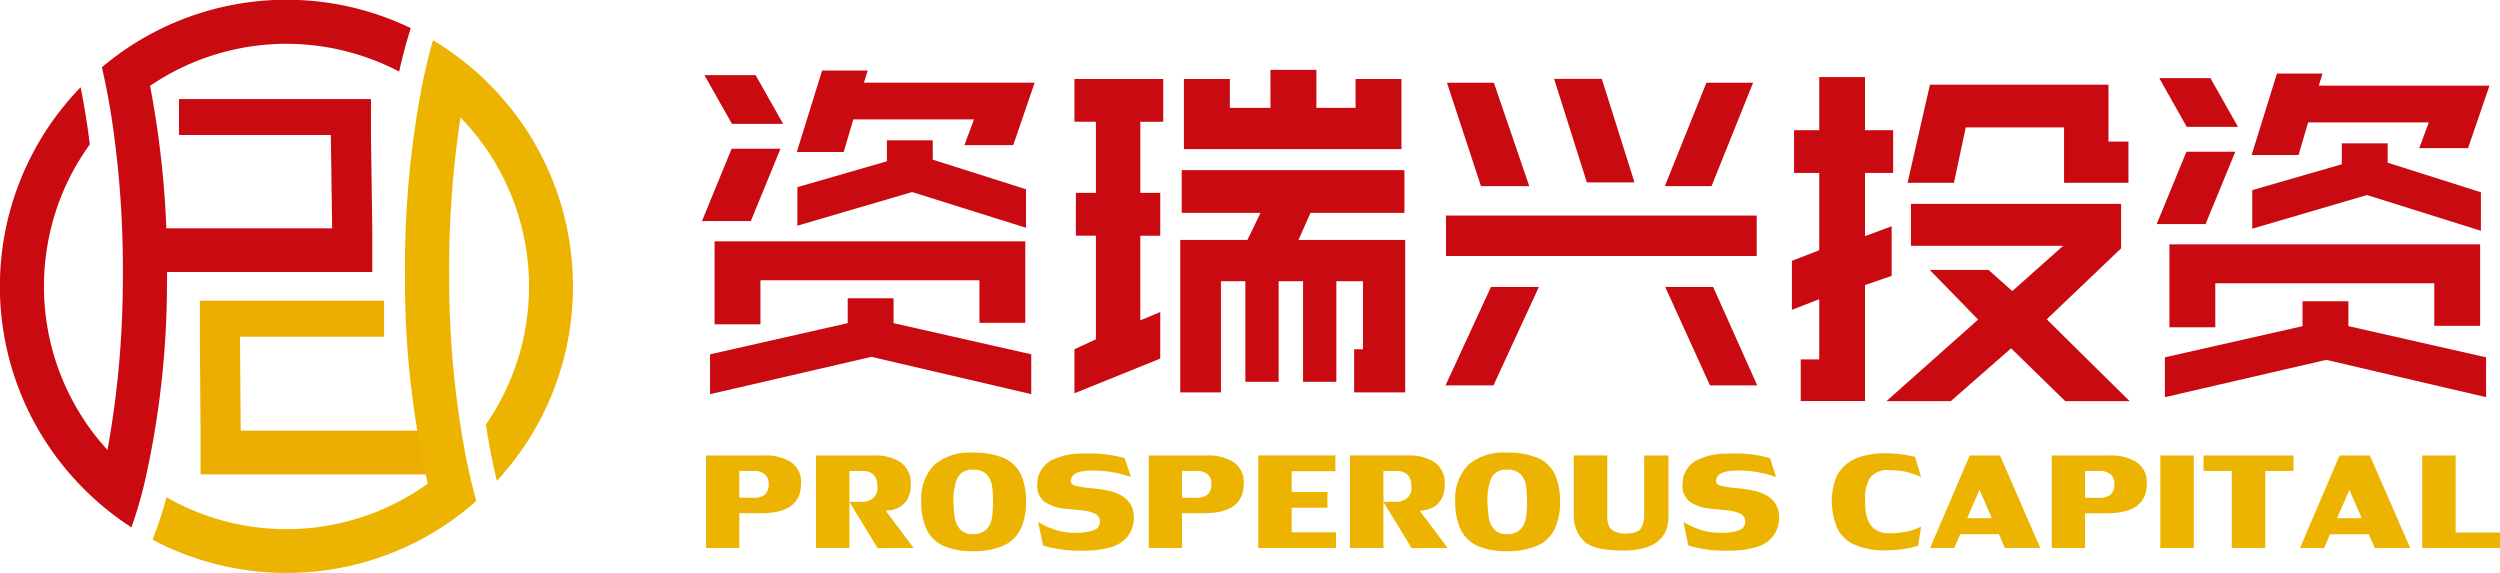
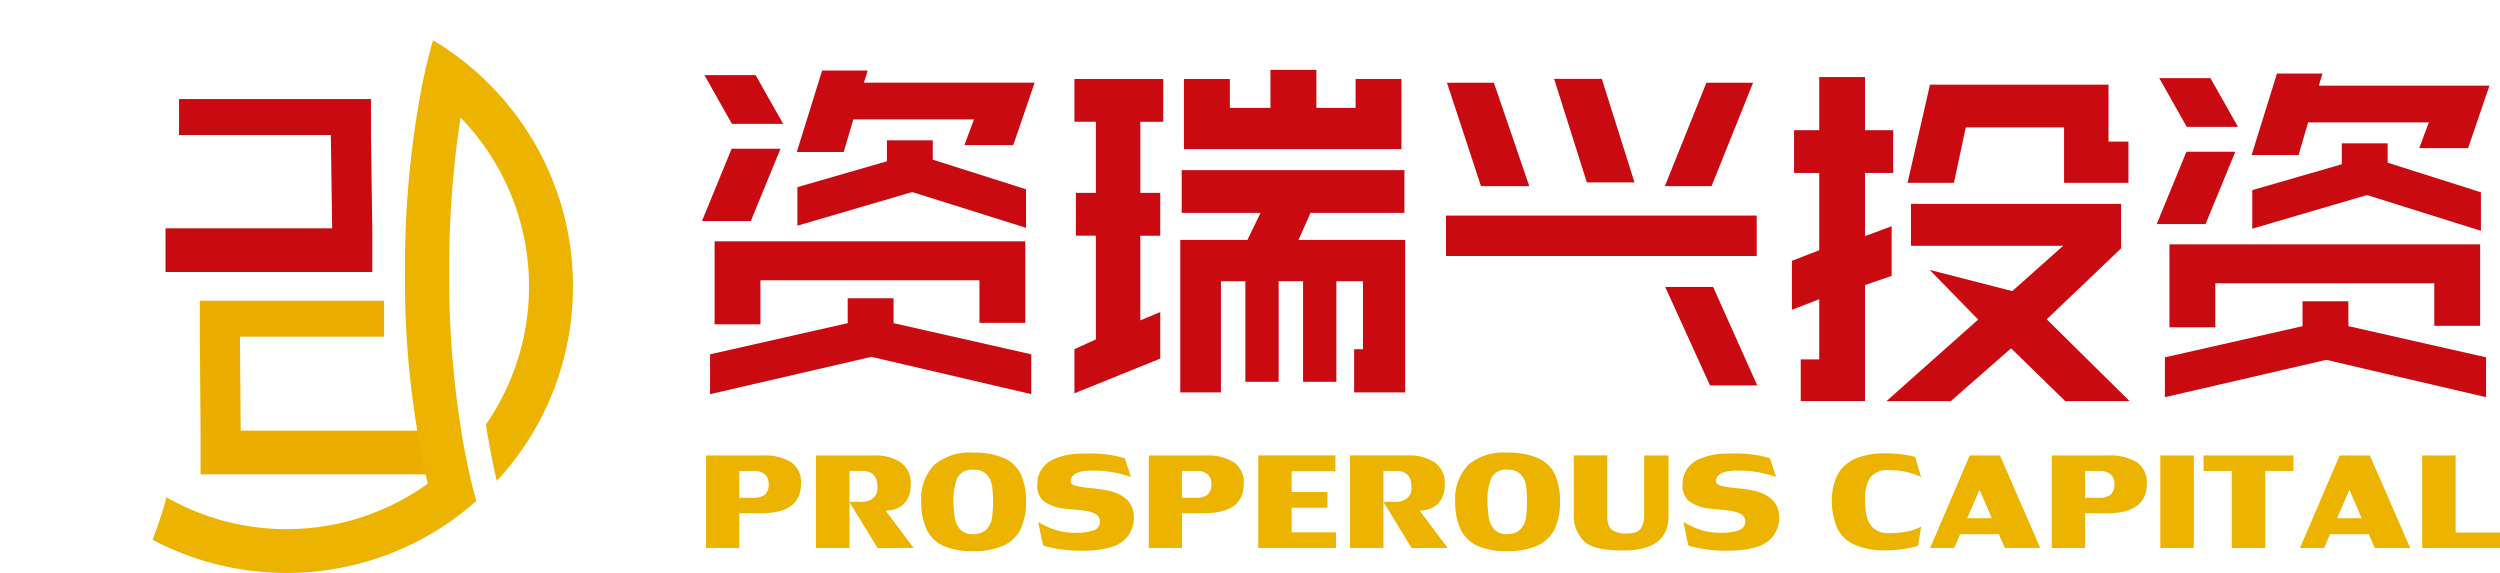
<svg xmlns="http://www.w3.org/2000/svg" width="218.47" height="50.069" viewBox="0 0 218.47 50.069">
  <g id="组_919" data-name="组 919" transform="translate(-147.626 -93.471)">
    <path id="路径_231" data-name="路径 231" d="M225.66,192.127H209.212l-.062-8.216h12.592v-3.142h-16.1v3.142l.062,8.216v3.818H225.66Z" transform="translate(-40.552 -61.019)" fill="#ebad00" fill-rule="evenodd" />
    <g id="组_918" data-name="组 918" transform="translate(147.626 93.471)">
      <path id="路径_232" data-name="路径 232" d="M210.121,122.23H196.855v3.142h13.266l.116,8.153H195.674v3.818h18.07v-3.818l-.116-8.153V122.23Z" transform="translate(-181.211 -113.573)" fill="#c90a11" fill-rule="evenodd" />
      <g id="组_916" data-name="组 916" transform="translate(61.341 6.107)">
        <g id="组_915" data-name="组 915">
          <g id="组_910" data-name="组 910" transform="translate(0 0.055)">
            <path id="路径_233" data-name="路径 233" d="M393.59,120.461h4.268l1.87-5.457H384.811l.325-1.064h-3.98l-2.214,7.122h4.1l.839-2.853h10.547Z" transform="translate(-370.653 -113.939)" fill="#c90a11" fill-rule="evenodd" />
            <path id="路径_234" data-name="路径 234" d="M399.1,141.855l-9.953-3.126-10.027,2.939V138.3l7.823-2.259v-1.829h4.008V135.9l8.149,2.587Z" transform="translate(-370.779 -128.109)" fill="#c90a11" fill-rule="evenodd" />
            <path id="路径_235" data-name="路径 235" d="M358.268,136.638H354l-2.595,6.323h4.271Z" transform="translate(-351.403 -129.805)" fill="#c90a11" fill-rule="evenodd" />
            <path id="路径_236" data-name="路径 236" d="M354.531,119.537h4.477l-2.409-4.263h-4.473Z" transform="translate(-351.909 -114.872)" fill="#c90a11" fill-rule="evenodd" />
            <path id="路径_237" data-name="路径 237" d="M355.076,170.781h4.008v-3.849h19.137v3.719h4.008v-7.122H355.076Z" transform="translate(-353.971 -148.601)" fill="#c90a11" fill-rule="evenodd" />
            <path id="路径_238" data-name="路径 238" d="M381.839,184.957v3.481l-13.968-3.261-14.1,3.262v-3.482l12.028-2.723v-2.175h4.008v2.175Z" transform="translate(-353.061 -160.156)" fill="#c90a11" fill-rule="evenodd" />
          </g>
          <g id="组_911" data-name="组 911" transform="translate(32.552)">
            <path id="路径_239" data-name="路径 239" d="M467.3,120.144v-3.736h-7.76v3.736h1.876v6.215h-1.749V130.1h1.749v9.06l-1.876.86v3.852l7.5-3.032v-4.069l-1.744.73v-7.4h1.744V126.36H465.3v-6.215Z" transform="translate(-459.541 -115.61)" fill="#c90a11" fill-rule="evenodd" />
            <path id="路径_240" data-name="路径 240" d="M498.887,117.074h-3.55v-2.519h-4.013v6.125h19.009v-6.125h-4.008v2.519H502.9v-3.318h-4.014Z" transform="translate(-481.756 -113.757)" fill="#c90a11" fill-rule="evenodd" />
            <path id="路径_241" data-name="路径 241" d="M506.226,152.558v5.949h-.772v3.77h4.461V148.952h-9.323l1.05-2.366h8.206v-3.736H490.386v3.736h6.891l-1.149,2.366h-5.869v13.326h3.556v-9.719h2.133v8.791h2.91v-8.791h2.133v8.791h2.91v-8.791Z" transform="translate(-481.012 -134.092)" fill="#c90a11" fill-rule="evenodd" />
          </g>
          <g id="组_912" data-name="组 912" transform="translate(64.979 0.787)">
-             <path id="路径_242" data-name="路径 242" d="M567.263,185.368h4.189l3.973-8.61h-4.188Z" transform="translate(-567.263 -158.58)" fill="#c90a11" fill-rule="evenodd" />
            <path id="路径_243" data-name="路径 243" d="M630.938,126.523h4.08l3.633-9.04h-4.08Z" transform="translate(-611.771 -117.149)" fill="#c90a11" fill-rule="evenodd" />
            <path id="路径_244" data-name="路径 244" d="M601.651,125.419h4.164l-2.856-9.046H598.79Z" transform="translate(-589.299 -116.373)" fill="#c90a11" fill-rule="evenodd" />
            <path id="路径_245" data-name="路径 245" d="M634.951,185.368h4.128l-3.856-8.61h-4.189Z" transform="translate(-611.837 -158.58)" fill="#c90a11" fill-rule="evenodd" />
            <path id="路径_246" data-name="路径 246" d="M570.649,126.523h4.22l-3.095-9.04h-4.1Z" transform="translate(-567.548 -117.149)" fill="#c90a11" fill-rule="evenodd" />
            <rect id="矩形_508" data-name="矩形 508" width="27.153" height="3.533" transform="translate(0.041 11.944)" fill="#c90a11" />
          </g>
          <g id="组_913" data-name="组 913" transform="translate(95.244 0.627)">
            <path id="路径_247" data-name="路径 247" d="M674.2,144.154V134.014l2.328-.8v-4.339l-2.328.866v-5.525h2.46v-3.736H674.2v-4.642H670.2v4.642H668v3.736h2.2v6.756l-2.389.928v4.28l2.389-.928v5.263h-1.617v3.64Z" transform="translate(-667.806 -115.839)" fill="#c90a11" fill-rule="evenodd" />
-             <path id="路径_248" data-name="路径 248" d="M706.244,160.268l4.445-3.958h-13.3v-3.668h18.364v3.89l-6.5,6.2,7.243,7.152h-5.623l-4.734-4.618-5.269,4.618h-5.626l8.016-7.127-4.232-4.342h5.14Z" transform="translate(-686.979 -141.563)" fill="#c90a11" fill-rule="evenodd" />
+             <path id="路径_248" data-name="路径 248" d="M706.244,160.268l4.445-3.958h-13.3v-3.668h18.364v3.89l-6.5,6.2,7.243,7.152h-5.623l-4.734-4.618-5.269,4.618h-5.626l8.016-7.127-4.232-4.342Z" transform="translate(-686.979 -141.563)" fill="#c90a11" fill-rule="evenodd" />
            <path id="路径_249" data-name="路径 249" d="M705.468,126.616l1.031-4.84h8.591v4.84h5.625v-3.6h-1.743V118.04h-15.6l-1.958,8.576Z" transform="translate(-691.3 -117.377)" fill="#c90a11" fill-rule="evenodd" />
          </g>
          <g id="组_914" data-name="组 914" transform="translate(127.135 0.317)">
            <path id="路径_250" data-name="路径 250" d="M815.934,121.33H820.2l1.87-5.457H807.156l.325-1.064H803.5l-2.214,7.122h4.1l.839-2.853h10.547Z" transform="translate(-792.997 -114.808)" fill="#c90a11" fill-rule="evenodd" />
            <path id="路径_251" data-name="路径 251" d="M821.448,142.724l-9.953-3.126-10.027,2.939v-3.369l7.823-2.259V135.08H813.3v1.691l8.149,2.587Z" transform="translate(-793.123 -128.978)" fill="#c90a11" fill-rule="evenodd" />
            <path id="路径_252" data-name="路径 252" d="M780.612,137.507h-4.271l-2.6,6.323h4.271Z" transform="translate(-773.747 -130.674)" fill="#c90a11" fill-rule="evenodd" />
            <path id="路径_253" data-name="路径 253" d="M776.875,120.406h4.477l-2.409-4.263h-4.473Z" transform="translate(-774.253 -115.741)" fill="#c90a11" fill-rule="evenodd" />
            <path id="路径_254" data-name="路径 254" d="M777.421,171.65h4.008V167.8h19.137v3.719h4.008V164.4H777.421Z" transform="translate(-776.315 -149.471)" fill="#c90a11" fill-rule="evenodd" />
            <path id="路径_255" data-name="路径 255" d="M804.183,185.827v3.482l-13.968-3.261-14.1,3.262v-3.482l12.028-2.723v-2.175h4.008V183.1Z" transform="translate(-775.406 -161.025)" fill="#c90a11" fill-rule="evenodd" />
          </g>
        </g>
        <path id="路径_256" data-name="路径 256" d="M360.888,227.605q0,2.568-3.482,2.568H355.5v3.036H352.59v-8.084h5.051A4.28,4.28,0,0,1,360,225.7a2.1,2.1,0,0,1,.892,1.9Zm-2.829-.035h0a1.034,1.034,0,0,0-.352-.818,1.451,1.451,0,0,0-.939-.275H355.5v2.345h1.214a1.609,1.609,0,0,0,1.018-.266,1.21,1.21,0,0,0,.332-.986Zm10.24,2.394h0l2.431,3.244-3.144.017-2.467-4.042h1.131a1.524,1.524,0,0,0,.9-.295,1.132,1.132,0,0,0,.421-1.006q0-1.406-1.337-1.405h-1.111v6.731h-2.925v-8.084h5.071a4.048,4.048,0,0,1,2.325.6,2.177,2.177,0,0,1,.882,1.929,2.465,2.465,0,0,1-.3,1.313,1.871,1.871,0,0,1-.706.691,2.335,2.335,0,0,1-.763.252l-.4.052Zm7.619-5.083h0a6.5,6.5,0,0,1,2.713.477,2.962,2.962,0,0,1,1.473,1.417,5.534,5.534,0,0,1,.448,2.377,5.431,5.431,0,0,1-.484,2.44,3.074,3.074,0,0,1-1.519,1.428,6.429,6.429,0,0,1-2.65.469,6.131,6.131,0,0,1-2.554-.46,2.984,2.984,0,0,1-1.469-1.42,5.526,5.526,0,0,1-.477-2.458,4.246,4.246,0,0,1,1.131-3.2,4.787,4.787,0,0,1,3.389-1.073Zm-1.711,4.27h0a12.229,12.229,0,0,0,.126,1.449,2,2,0,0,0,.458.969A1.386,1.386,0,0,0,375.9,232a1.57,1.57,0,0,0,1.181-.4,1.812,1.812,0,0,0,.488-.977,8.64,8.64,0,0,0,.1-1.431,9.849,9.849,0,0,0-.083-1.414,1.843,1.843,0,0,0-.455-.98,1.485,1.485,0,0,0-1.154-.422,1.4,1.4,0,0,0-1.439.752,5.179,5.179,0,0,0-.328,2.03Zm10.256-1.755h0c.017.185.163.315.438.384a10.787,10.787,0,0,0,1.419.211,12.564,12.564,0,0,1,1.549.234q2.035.525,2.109,2.192a2.756,2.756,0,0,1-.514,1.747,2.8,2.8,0,0,1-1.363.937,7.574,7.574,0,0,1-2.026.332c-.143.012-.355.017-.634.017a12.8,12.8,0,0,1-1.728-.1,10.018,10.018,0,0,1-1.217-.228,1.868,1.868,0,0,1-.458-.15l-.424-2.03a7.491,7.491,0,0,0,1.177.57,5.546,5.546,0,0,0,1.973.37,4.715,4.715,0,0,0,1.728-.226.779.779,0,0,0,.52-.766.761.761,0,0,0-.461-.694,3.479,3.479,0,0,0-1.088-.269c-.438-.046-.985-.1-1.638-.165a3.72,3.72,0,0,1-1.681-.613,1.717,1.717,0,0,1-.607-1.475q0-.156.04-.538a2.4,2.4,0,0,1,1.516-1.732,5.677,5.677,0,0,1,2.166-.436c.172-.009.418-.014.74-.014a11.409,11.409,0,0,1,2.073.156,8.237,8.237,0,0,1,1.111.263l.537,1.628s-.169-.052-.5-.154a10.19,10.19,0,0,0-1.227-.278,9.632,9.632,0,0,0-1.638-.124q-1.891,0-1.89.954Zm15.115.208h0q0,2.568-3.482,2.568h-1.91v3.036h-2.905v-8.084h5.051a4.278,4.278,0,0,1,2.355.578,2.1,2.1,0,0,1,.892,1.9Zm-2.829-.035h0a1.034,1.034,0,0,0-.352-.818,1.451,1.451,0,0,0-.939-.275h-1.273v2.345H395.4a1.609,1.609,0,0,0,1.018-.266,1.21,1.21,0,0,0,.332-.986Zm4.1-2.446h6.742V226.5H403.77v1.821h3.124v1.371H403.77v2.151h3.877v1.371h-6.8v-8.084Zm14.116,4.84h0l2.431,3.244-3.144.017-2.467-4.042h1.131a1.523,1.523,0,0,0,.9-.295,1.132,1.132,0,0,0,.421-1.006q0-1.406-1.337-1.405h-1.111v6.731h-2.925v-8.084h5.071a4.048,4.048,0,0,1,2.325.6,2.177,2.177,0,0,1,.882,1.929,2.465,2.465,0,0,1-.305,1.313,1.872,1.872,0,0,1-.706.691,2.336,2.336,0,0,1-.763.252l-.4.052Zm7.619-5.083h0a6.5,6.5,0,0,1,2.713.477,2.961,2.961,0,0,1,1.472,1.417,5.534,5.534,0,0,1,.448,2.377,5.427,5.427,0,0,1-.484,2.44,3.073,3.073,0,0,1-1.519,1.428,6.429,6.429,0,0,1-2.65.469,6.127,6.127,0,0,1-2.554-.46,2.985,2.985,0,0,1-1.469-1.42,5.526,5.526,0,0,1-.477-2.458,4.246,4.246,0,0,1,1.131-3.2,4.786,4.786,0,0,1,3.389-1.073Zm-1.711,4.27h0A12.245,12.245,0,0,0,421,230.6a1.993,1.993,0,0,0,.458.969,1.386,1.386,0,0,0,1.107.428,1.57,1.57,0,0,0,1.181-.4,1.81,1.81,0,0,0,.488-.977,8.636,8.636,0,0,0,.1-1.431,9.844,9.844,0,0,0-.083-1.414,1.845,1.845,0,0,0-.454-.98,1.486,1.486,0,0,0-1.154-.422,1.4,1.4,0,0,0-1.439.752,5.179,5.179,0,0,0-.328,2.03Zm11.811,4.282h0q-2.716,0-3.489-.946a3.109,3.109,0,0,1-.773-1.986v-5.378h2.925v5.3a2.368,2.368,0,0,0,.113.781.981.981,0,0,0,.474.532,2.2,2.2,0,0,0,1.084.211c.65,0,1.075-.151,1.267-.448a2.047,2.047,0,0,0,.289-1.134v-5.239H436.7v5.312q0,3-4.017,3Zm8.167-6.037h0c.017.185.163.315.438.384a10.8,10.8,0,0,0,1.42.211,12.548,12.548,0,0,1,1.548.234q2.035.525,2.109,2.192a2.756,2.756,0,0,1-.514,1.747,2.8,2.8,0,0,1-1.363.937,7.574,7.574,0,0,1-2.026.332c-.143.012-.355.017-.633.017a12.813,12.813,0,0,1-1.728-.1,10.026,10.026,0,0,1-1.217-.228,1.867,1.867,0,0,1-.458-.15l-.424-2.03a7.506,7.506,0,0,0,1.177.57,5.547,5.547,0,0,0,1.973.37,4.712,4.712,0,0,0,1.728-.226.779.779,0,0,0,.521-.766.761.761,0,0,0-.461-.694,3.481,3.481,0,0,0-1.088-.269c-.438-.046-.985-.1-1.638-.165a3.721,3.721,0,0,1-1.682-.613,1.717,1.717,0,0,1-.607-1.475q0-.156.04-.538a2.4,2.4,0,0,1,1.516-1.732,5.675,5.675,0,0,1,2.166-.436c.173-.009.418-.014.74-.014a11.413,11.413,0,0,1,2.073.156,8.244,8.244,0,0,1,1.111.263L446.1,227s-.169-.052-.5-.154a10.192,10.192,0,0,0-1.227-.278,9.632,9.632,0,0,0-1.638-.124q-1.891,0-1.89.954Zm17.658,5.621h0a7.15,7.15,0,0,1-.949.234,10.685,10.685,0,0,1-1.834.165,6.449,6.449,0,0,1-2.839-.52,3.008,3.008,0,0,1-1.483-1.509,6.257,6.257,0,0,1-.434-2.5,5.768,5.768,0,0,1,.292-1.6,3.165,3.165,0,0,1,.753-1.2,3.539,3.539,0,0,1,1.35-.81,6.993,6.993,0,0,1,2.046-.338,11.985,11.985,0,0,1,1.851.116,9.437,9.437,0,0,1,.988.2l.521,1.753a6.58,6.58,0,0,0-.992-.365,6.1,6.1,0,0,0-1.731-.228,1.926,1.926,0,0,0-1.741.671,3.315,3.315,0,0,0-.431,1.813,8.834,8.834,0,0,0,.063,1.142,2.9,2.9,0,0,0,.275.917,1.624,1.624,0,0,0,.623.688,2.075,2.075,0,0,0,1.068.275,7.952,7.952,0,0,0,1.536-.127,4.6,4.6,0,0,0,.985-.289c.232-.1.345-.153.345-.156l-.262,1.68Zm3.676-1.009h0l-.517,1.2h-2.109l3.462-8.084h2.643l3.522,8.084h-3.1l-.514-1.2Zm2.766-1.4h0l-1.075-2.484L462.8,230.61Zm13.542-3h0q0,2.568-3.482,2.568H473.1v3.036h-2.905v-8.084h5.051a4.278,4.278,0,0,1,2.355.578,2.1,2.1,0,0,1,.892,1.9Zm-2.829-.035h0a1.034,1.034,0,0,0-.352-.818,1.451,1.451,0,0,0-.938-.275H473.1v2.345h1.214a1.609,1.609,0,0,0,1.018-.266,1.21,1.21,0,0,0,.332-.986Zm6.939-2.446h0v8.084h-2.925v-8.084Zm3.318,1.353h-2.467v-1.353h7.86v1.353h-2.467v6.731h-2.925v-6.731Zm8.588,5.531h0l-.517,1.2h-2.109l3.462-8.084h2.643l3.522,8.084h-3.1l-.514-1.2Zm2.766-1.4h0l-1.075-2.484-1.074,2.484Zm8.21,1.249h3.88v1.35h-6.805v-8.084h2.925Z" transform="translate(-352.233 -191.431)" fill="#ecb400" fill-rule="evenodd" />
      </g>
      <g id="组_917" data-name="组 917" transform="translate(0)">
        <path id="路径_257" data-name="路径 257" d="M228.639,126.668a24.942,24.942,0,0,1-6.65,16.99c-.367-1.526-.686-3.173-.957-4.922a21.2,21.2,0,0,0-.292-24.545,20.848,20.848,0,0,0-1.927-2.285,88.053,88.053,0,0,0-.993,13.5c0,.175,0,.349,0,.521a84.556,84.556,0,0,0,1.361,15.114c.3,1.562.638,3.025,1.014,4.371q-.628.555-1.294,1.072c-.584.455-1.192.882-1.818,1.285q-.9.578-1.86,1.078a24.481,24.481,0,0,1-3.239,1.418A25.083,25.083,0,0,1,191.9,148.8a34.162,34.162,0,0,0,1.219-3.709,21.148,21.148,0,0,0,20.885.054,20.443,20.443,0,0,0,1.945-1.24,79.758,79.758,0,0,1-1.987-18.51,84,84,0,0,1,1.493-16.306c.286-1.4.605-2.718.954-3.937q.984.587,1.905,1.258.7.506,1.361,1.063a23.166,23.166,0,0,1,1.866,1.737A24.928,24.928,0,0,1,228.639,126.668Z" transform="translate(-178.57 -101.635)" fill="#ecb400" fill-rule="evenodd" />
-         <path id="路径_258" data-name="路径 258" d="M183.52,95.942c-.37,1.162-.71,2.429-1.014,3.787a20.8,20.8,0,0,0-3.513-1.457,21.162,21.162,0,0,0-18.251,2.7,84.059,84.059,0,0,1,1.484,16.255c0,.412,0,.825-.009,1.231a78.534,78.534,0,0,1-1.966,17.227,38.607,38.607,0,0,1-1.138,3.871q-.673-.433-1.312-.906c-.623-.461-1.225-.951-1.8-1.466a23.87,23.87,0,0,1-1.779-1.755,24.992,24.992,0,0,1,.452-34.335c.313,1.568.581,3.242.8,5a21.053,21.053,0,0,0-3.293,6.93v.006a21.3,21.3,0,0,0-.111,10.494v0a21.191,21.191,0,0,0,4.949,9.268,84.2,84.2,0,0,0,1.34-14.341c0-.232.006-.467.006-.7,0-.172,0-.346,0-.521a88.384,88.384,0,0,0-.981-13.429c-.244-1.571-.533-3.058-.855-4.449.6-.512,1.231-.99,1.881-1.442q.673-.47,1.382-.894.939-.564,1.927-1.045a25.007,25.007,0,0,1,21.8-.042Z" transform="translate(-147.626 -93.471)" fill="#c90a11" fill-rule="evenodd" />
      </g>
    </g>
  </g>
</svg>